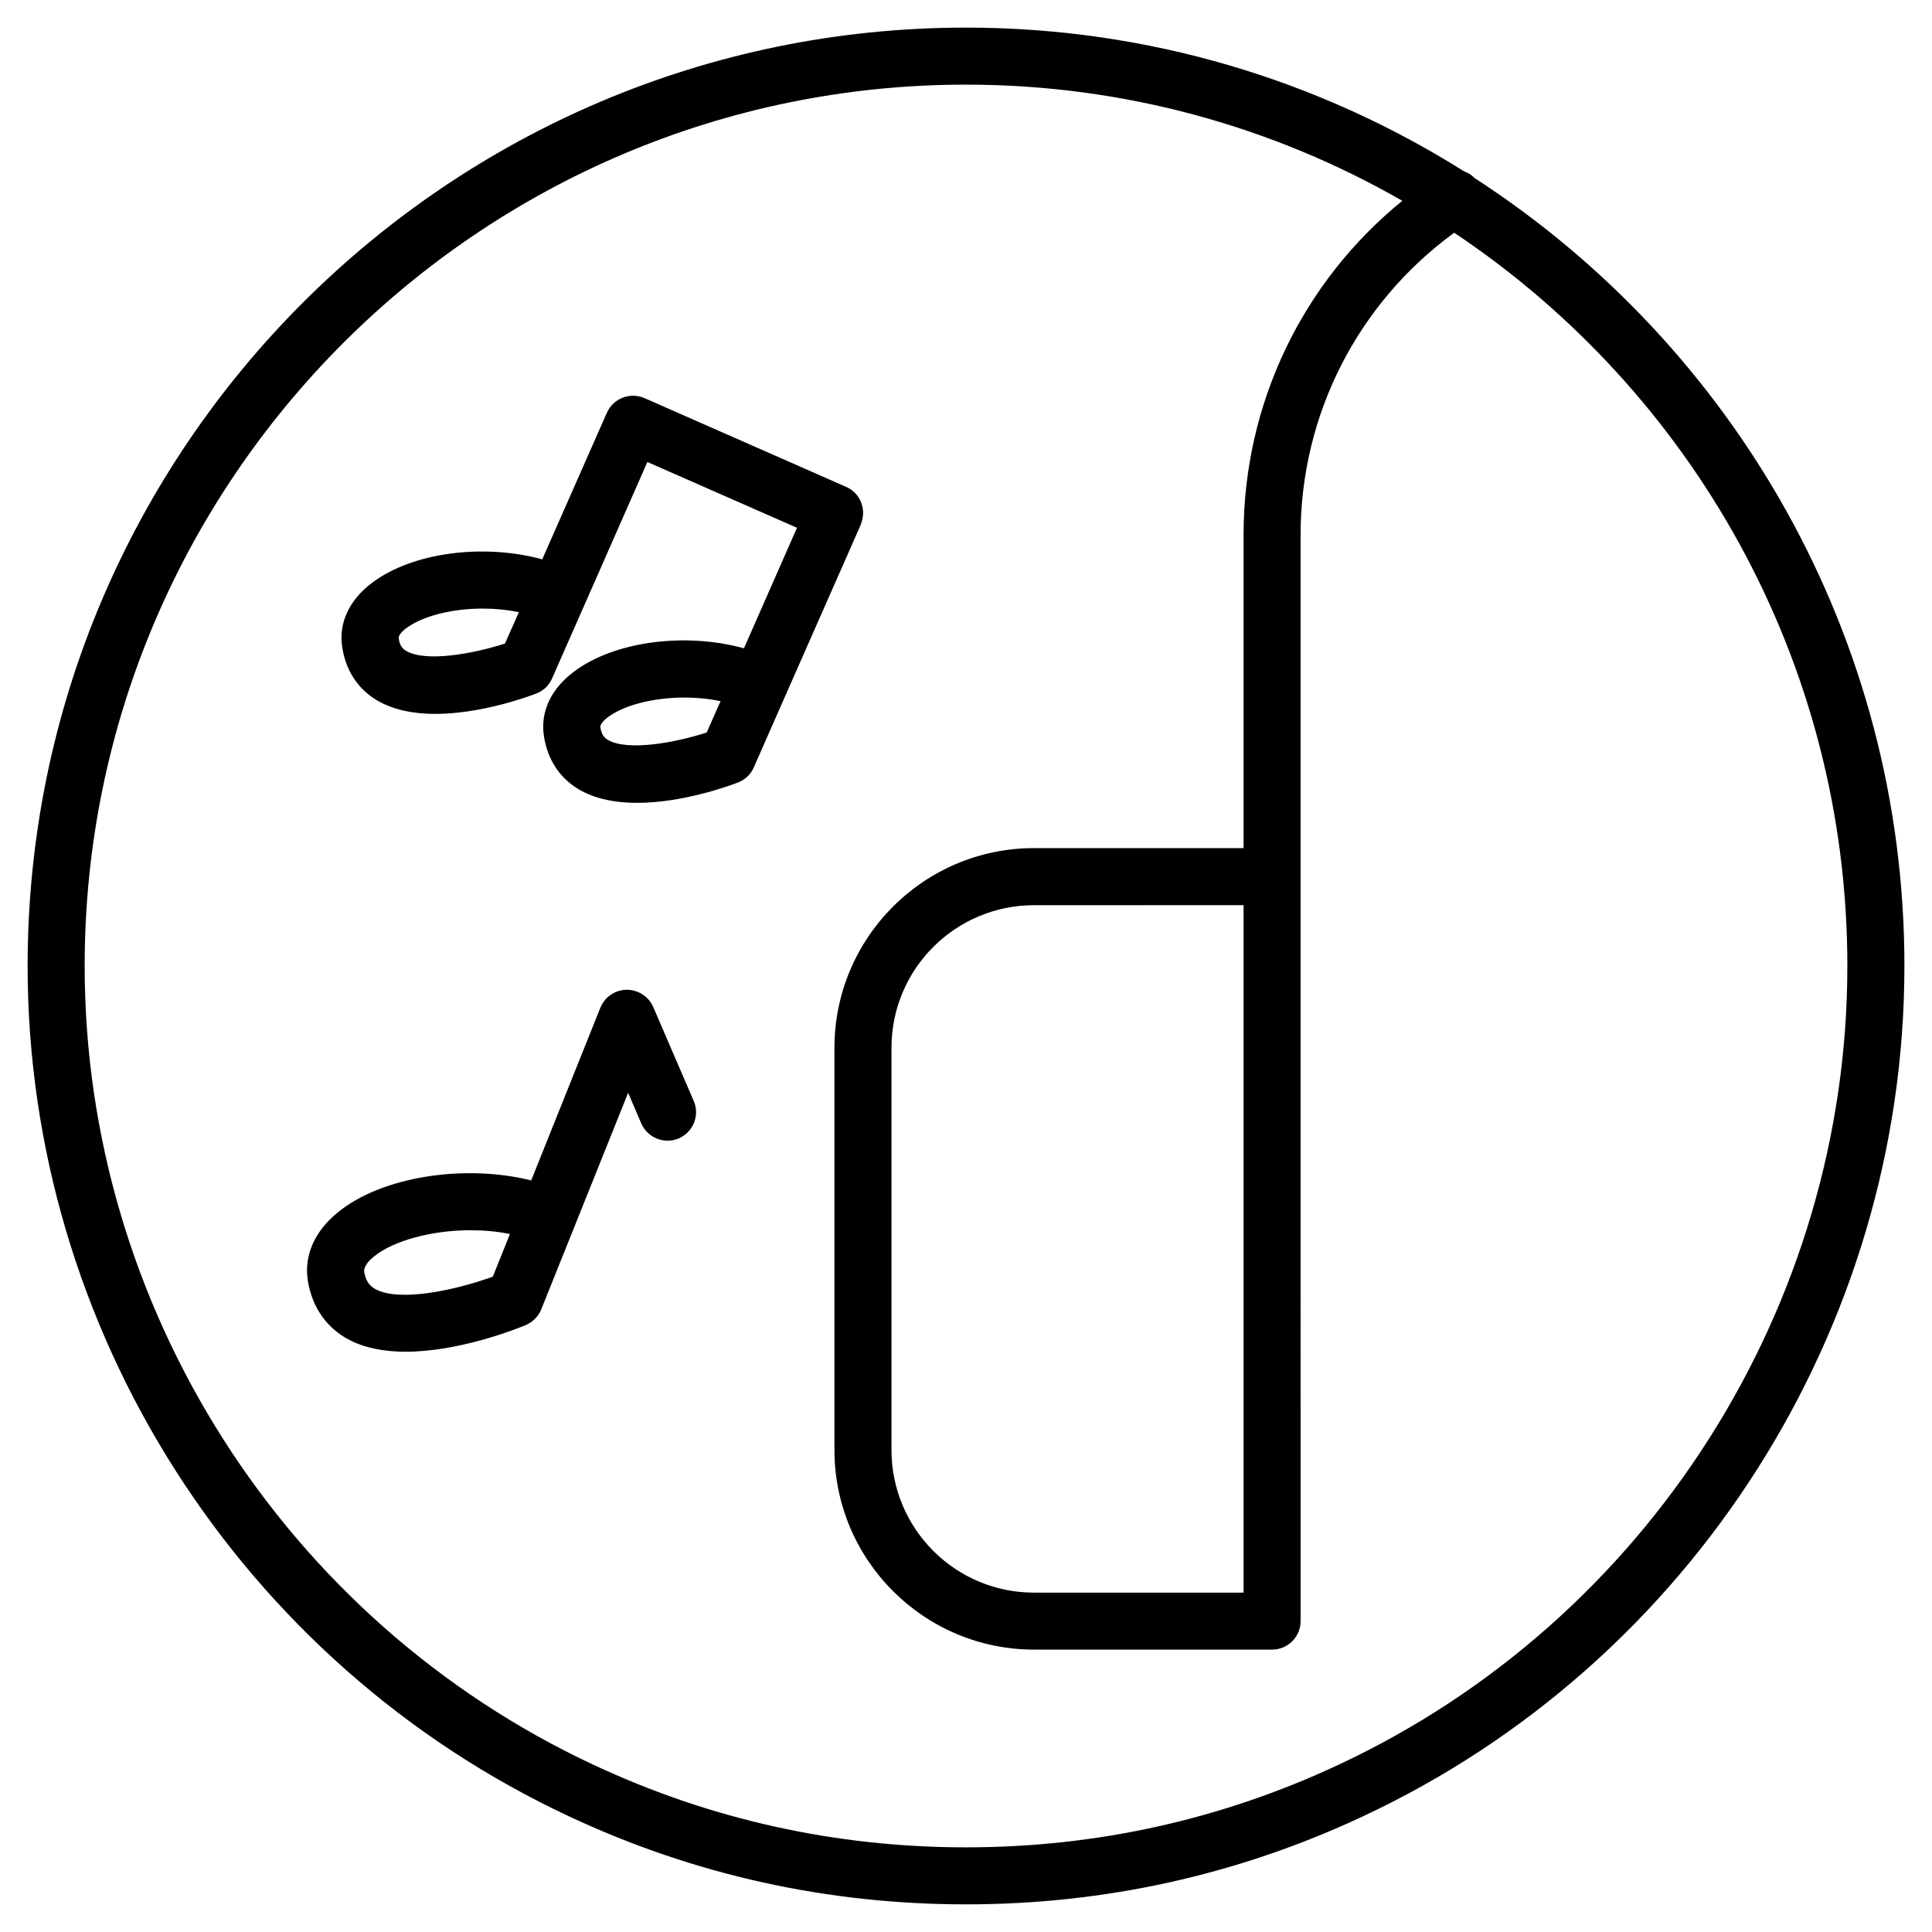
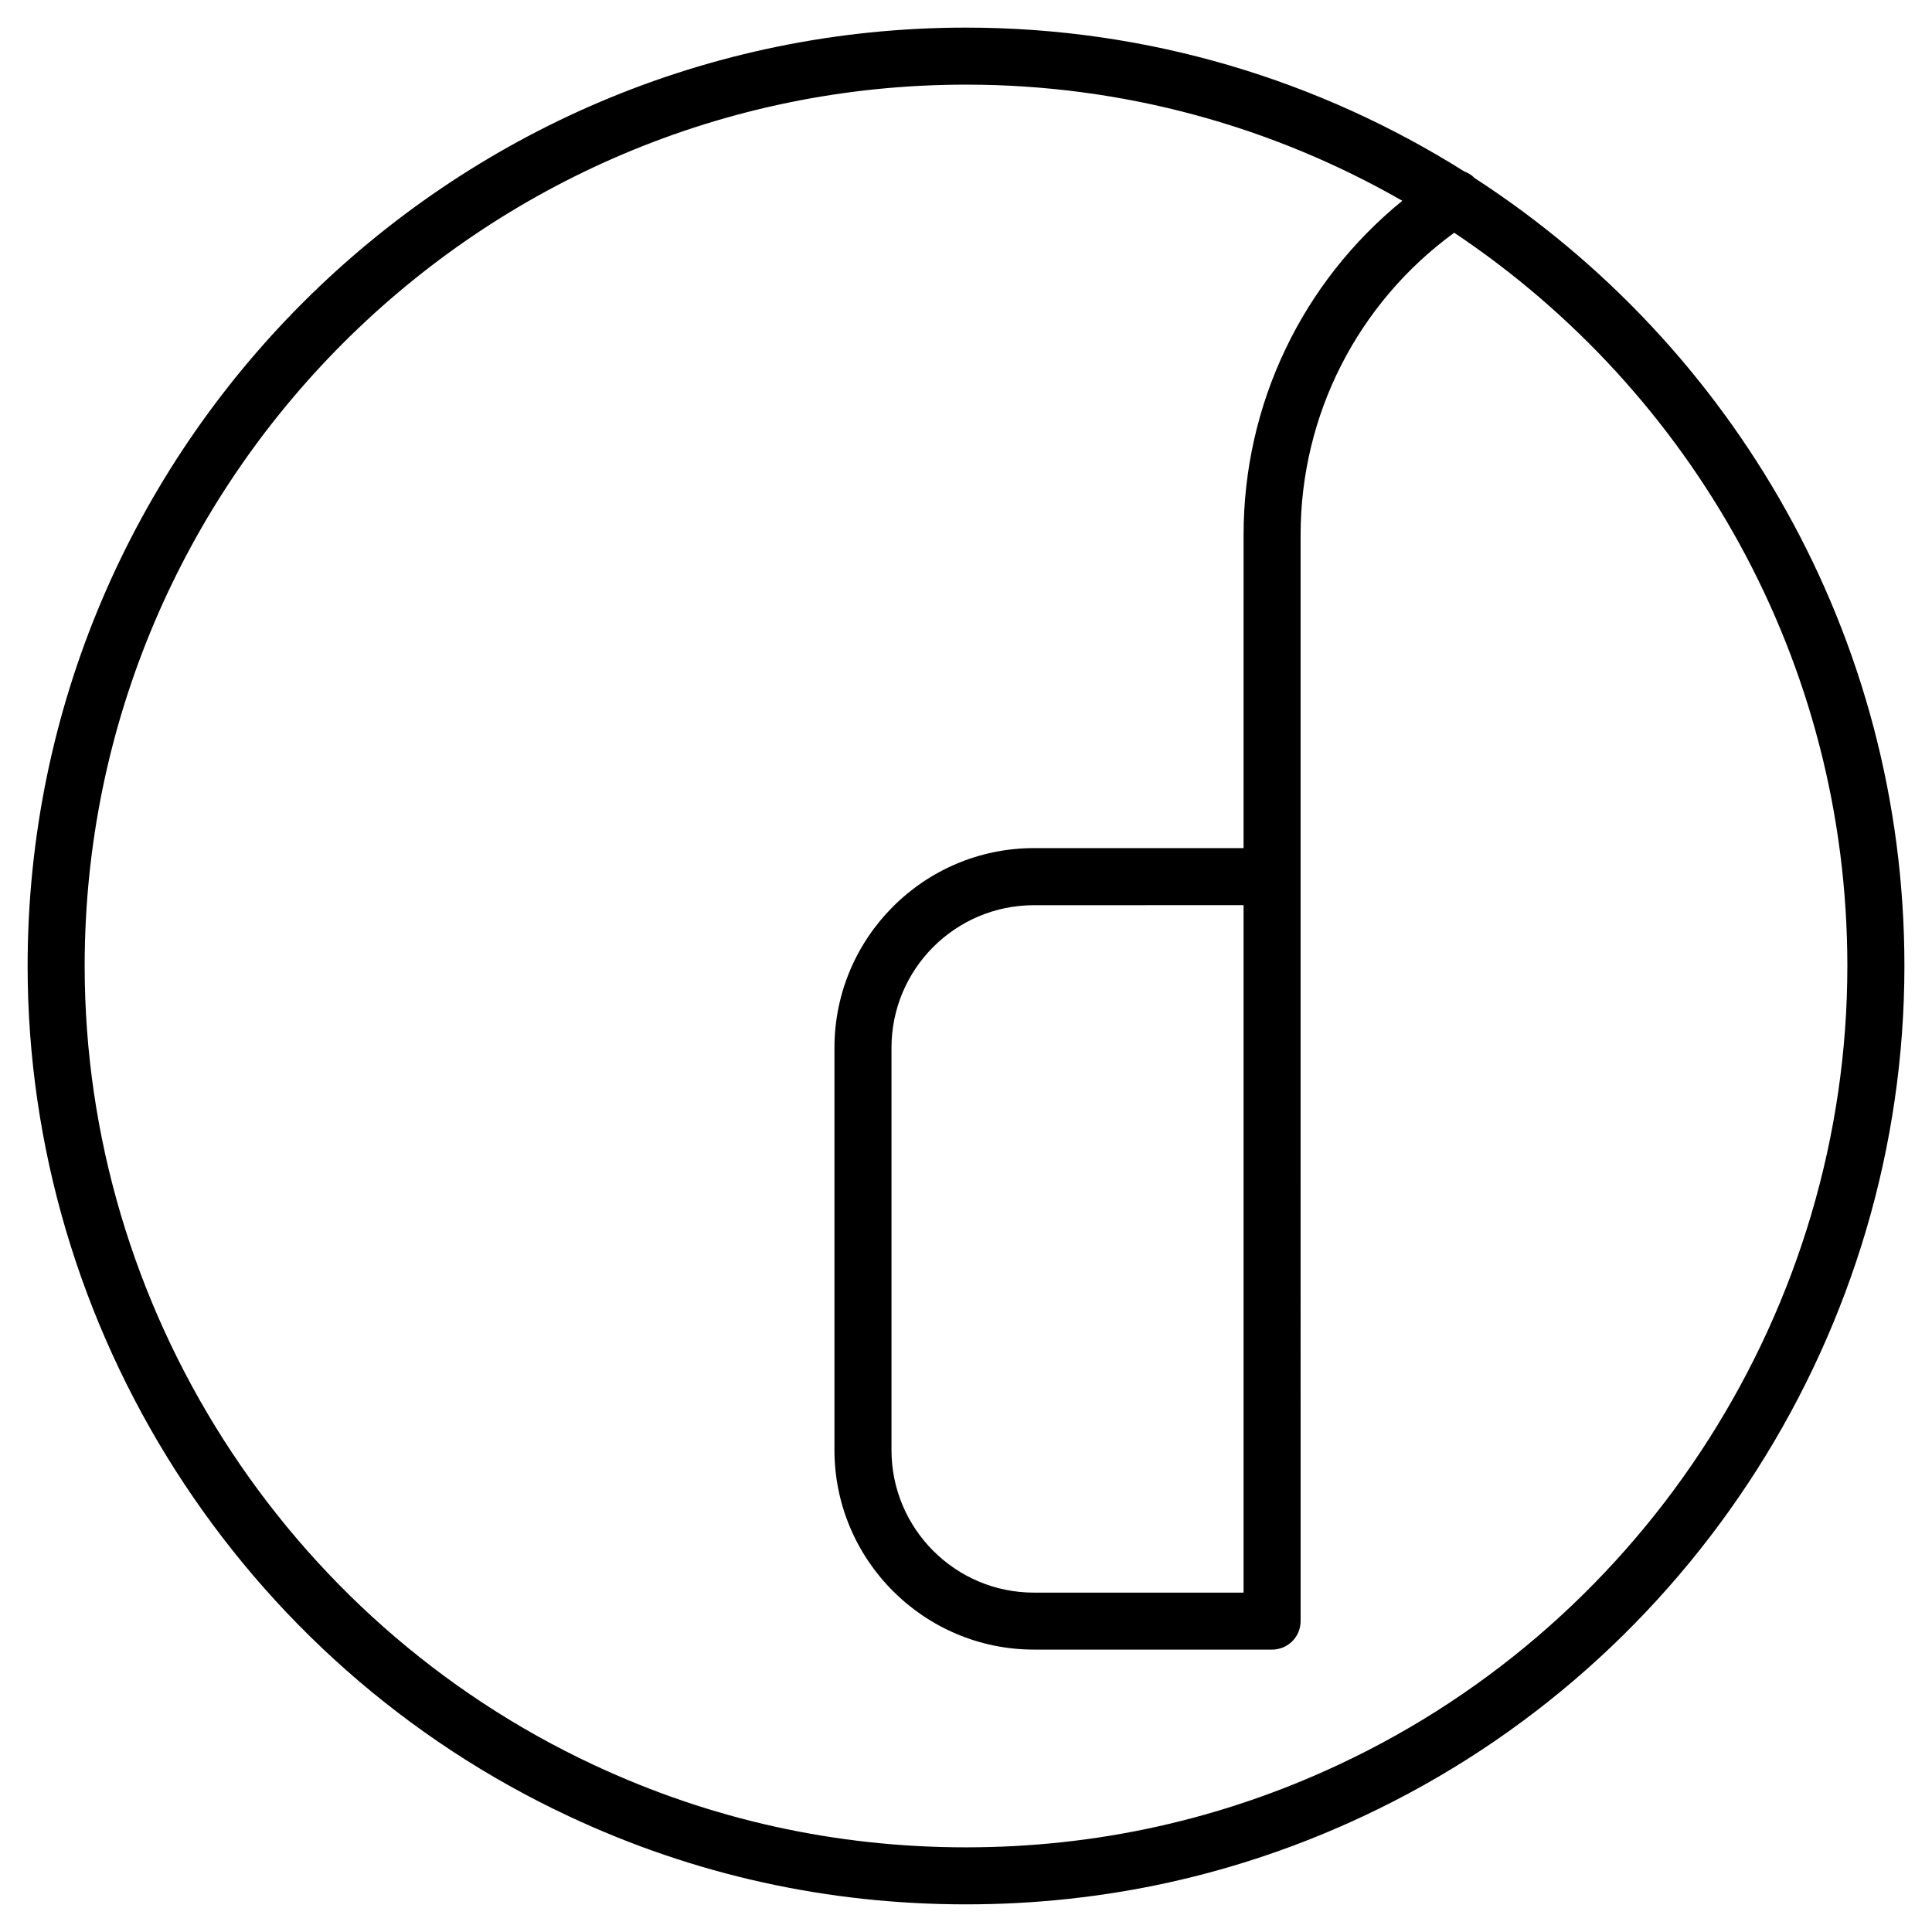
<svg xmlns="http://www.w3.org/2000/svg" fill="#000000" width="800px" height="800px" version="1.1" viewBox="144 144 512 512">
  <g>
    <path d="m534.82 191.22c-0.805-0.855-1.762-1.41-2.82-1.812-38.289-24.082-83.531-38.09-132-38.09-137.14 0-248.68 111.55-248.68 248.68 0 96.227 56.375 184.75 143.69 225.45 32.949 15.418 68.266 23.227 104.99 23.227 36.828 0 72.246-7.859 105.3-23.375 87.109-40.762 143.39-129.23 143.39-225.3 0-87.461-45.445-164.45-113.86-208.78zm-35.922 420.38c-31.035 14.559-64.285 21.965-98.898 21.965-34.512 0-67.66-7.356-98.594-21.816-81.969-38.234-134.97-121.36-134.97-211.75 0-128.77 104.79-233.57 233.57-233.57 42.066 0 81.516 11.234 115.62 30.781-26.551 21.613-42.066 53.855-42.066 88.52l-0.004 83.027h-55.52c-29.172 0-52.898 23.73-52.898 52.898v106.61c0 29.172 23.73 52.898 52.898 52.898h63.027 0.051c4.18 0 7.559-3.375 7.559-7.559l-0.004-287.87c0-31.84 15.164-61.414 40.707-80.055 62.777 41.918 104.19 113.36 104.19 194.32 0 90.23-52.852 173.31-134.67 211.6zm-25.34-227.72v182.18l-55.52 0.004c-20.859 0-37.785-16.93-37.785-37.785v-106.61c0-20.859 16.93-37.785 37.785-37.785z" />
-     <path d="m317.12 410.88c-1.211-2.82-4.031-4.586-7.055-4.586-3.074 0.051-5.793 1.914-6.953 4.734l-18.34 45.797c-17.531-4.383-39.5-1.109-51.188 8.414-6.398 5.188-9.219 11.84-7.91 18.742 1.258 6.699 4.938 11.891 10.629 14.965 4.434 2.367 9.723 3.273 15.164 3.273 14.309 0 29.574-6.098 31.84-7.055 1.863-0.805 3.375-2.266 4.133-4.18l8.816-21.965 14.207-35.418 3.477 8.113c1.664 3.828 6.098 5.594 9.926 3.981 3.828-1.664 5.644-6.098 3.981-9.926zm-42.52 71.441c-10.078 3.68-24.789 6.75-31.086 3.324-1.16-0.656-2.469-1.664-2.973-4.434-0.301-1.512 1.258-3.176 2.57-4.231 5.141-4.18 15.266-6.953 25.594-6.953 3.527 0 7.055 0.301 10.43 1.008z" />
-     <path d="m372.74 280.04c0-1.461-0.402-2.922-1.16-4.133-0.754-1.211-1.914-2.266-3.324-2.871l-53.453-23.527c-3.828-1.664-8.262 0.051-9.977 3.879l-17.129 38.844c-15.469-4.231-34.359-1.914-45.141 6.246-6.047 4.586-8.867 10.629-7.859 17.078 0.957 6.195 4.18 11.082 9.32 14.105 4.434 2.57 9.824 3.527 15.316 3.527 11.688 0 23.629-4.18 26.754-5.391 1.914-0.707 3.426-2.168 4.231-4.031l8.363-18.992 16.879-38.34 39.648 17.434-14.055 31.941c-15.469-4.281-34.359-1.914-45.141 6.246-6.047 4.586-8.867 10.629-7.859 17.078 0.957 6.195 4.18 11.082 9.32 14.105 4.434 2.57 9.824 3.527 15.316 3.527 11.688 0 23.629-4.18 26.754-5.391 1.914-0.707 3.426-2.168 4.231-4.031l8.363-18.992 19.949-45.242c0.402-1.105 0.602-2.062 0.652-3.07zm-94.918 34.508c-8.715 2.82-21.059 4.938-26.148 1.965-1.008-0.605-1.715-1.359-2.016-3.324-0.152-1.008 1.512-2.367 2.016-2.719 4.231-3.176 12.043-5.188 20.254-5.188 3.176 0 6.449 0.301 9.574 0.957zm53.453 23.578c-8.715 2.82-21.059 4.938-26.148 1.965-1.008-0.605-1.715-1.359-2.016-3.324-0.152-1.008 1.512-2.367 2.016-2.719 4.231-3.176 12.043-5.188 20.254-5.188 3.176 0 6.449 0.301 9.574 0.957z" />
  </g>
</svg>